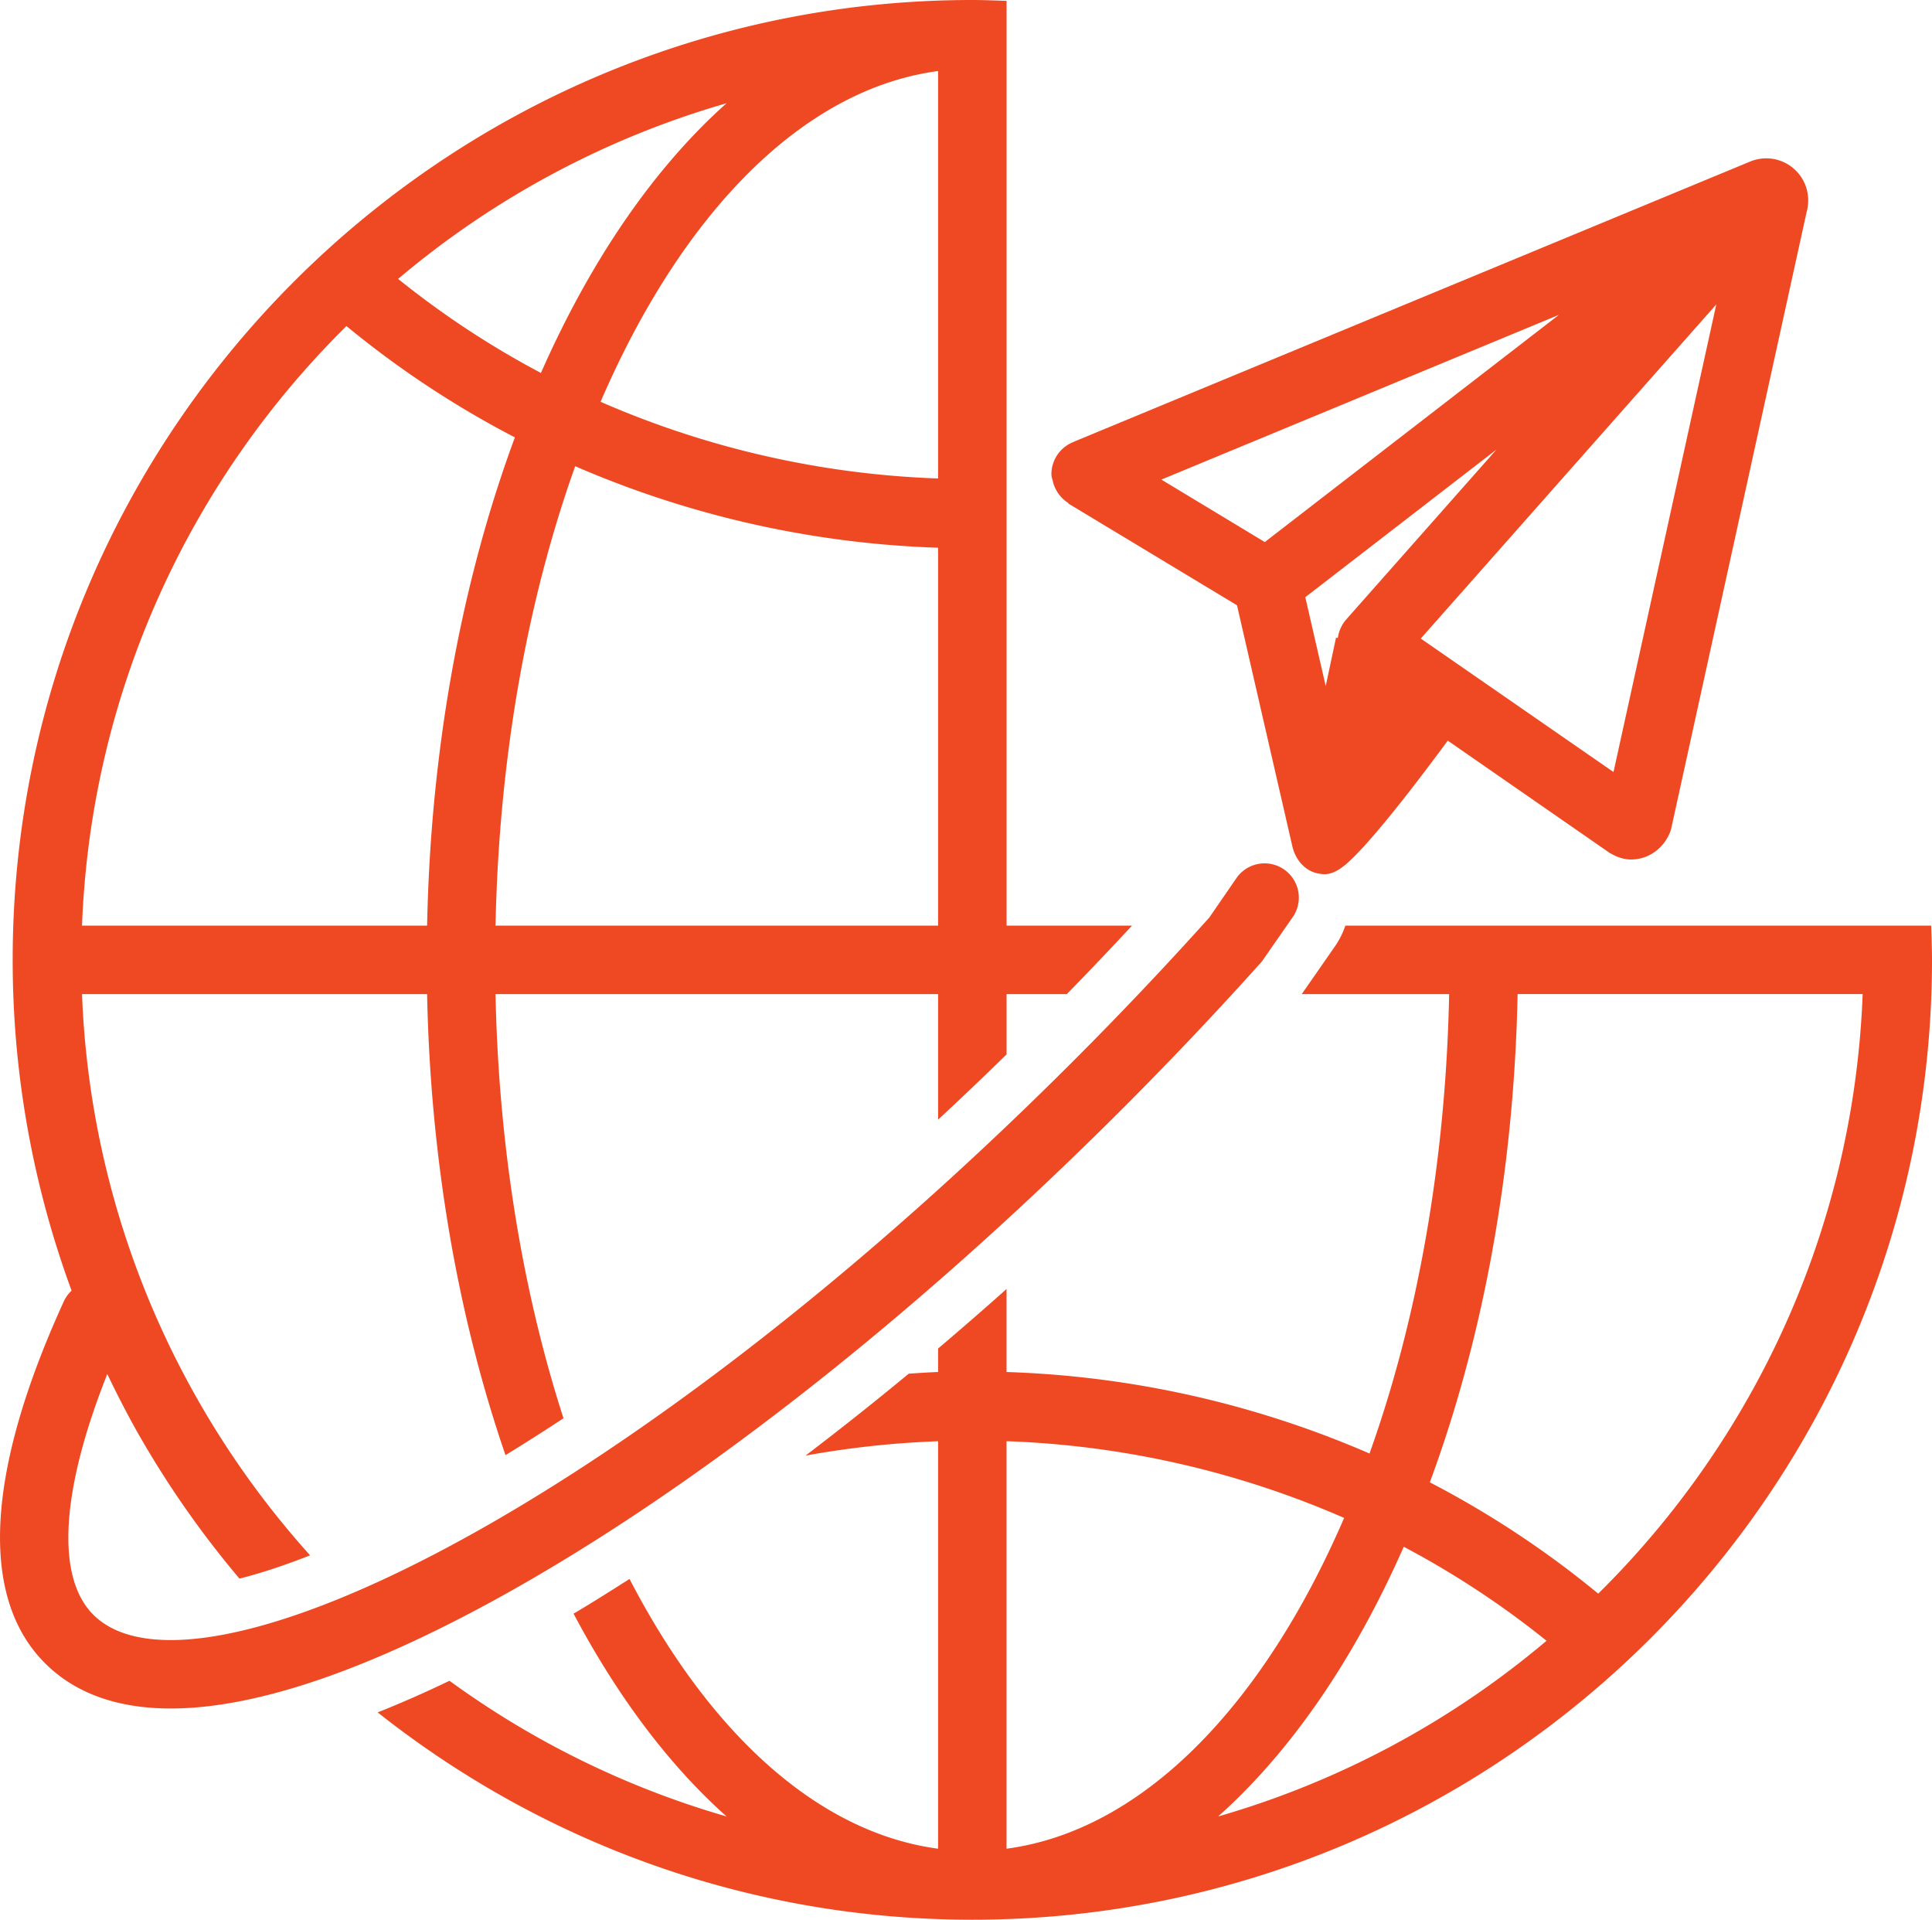
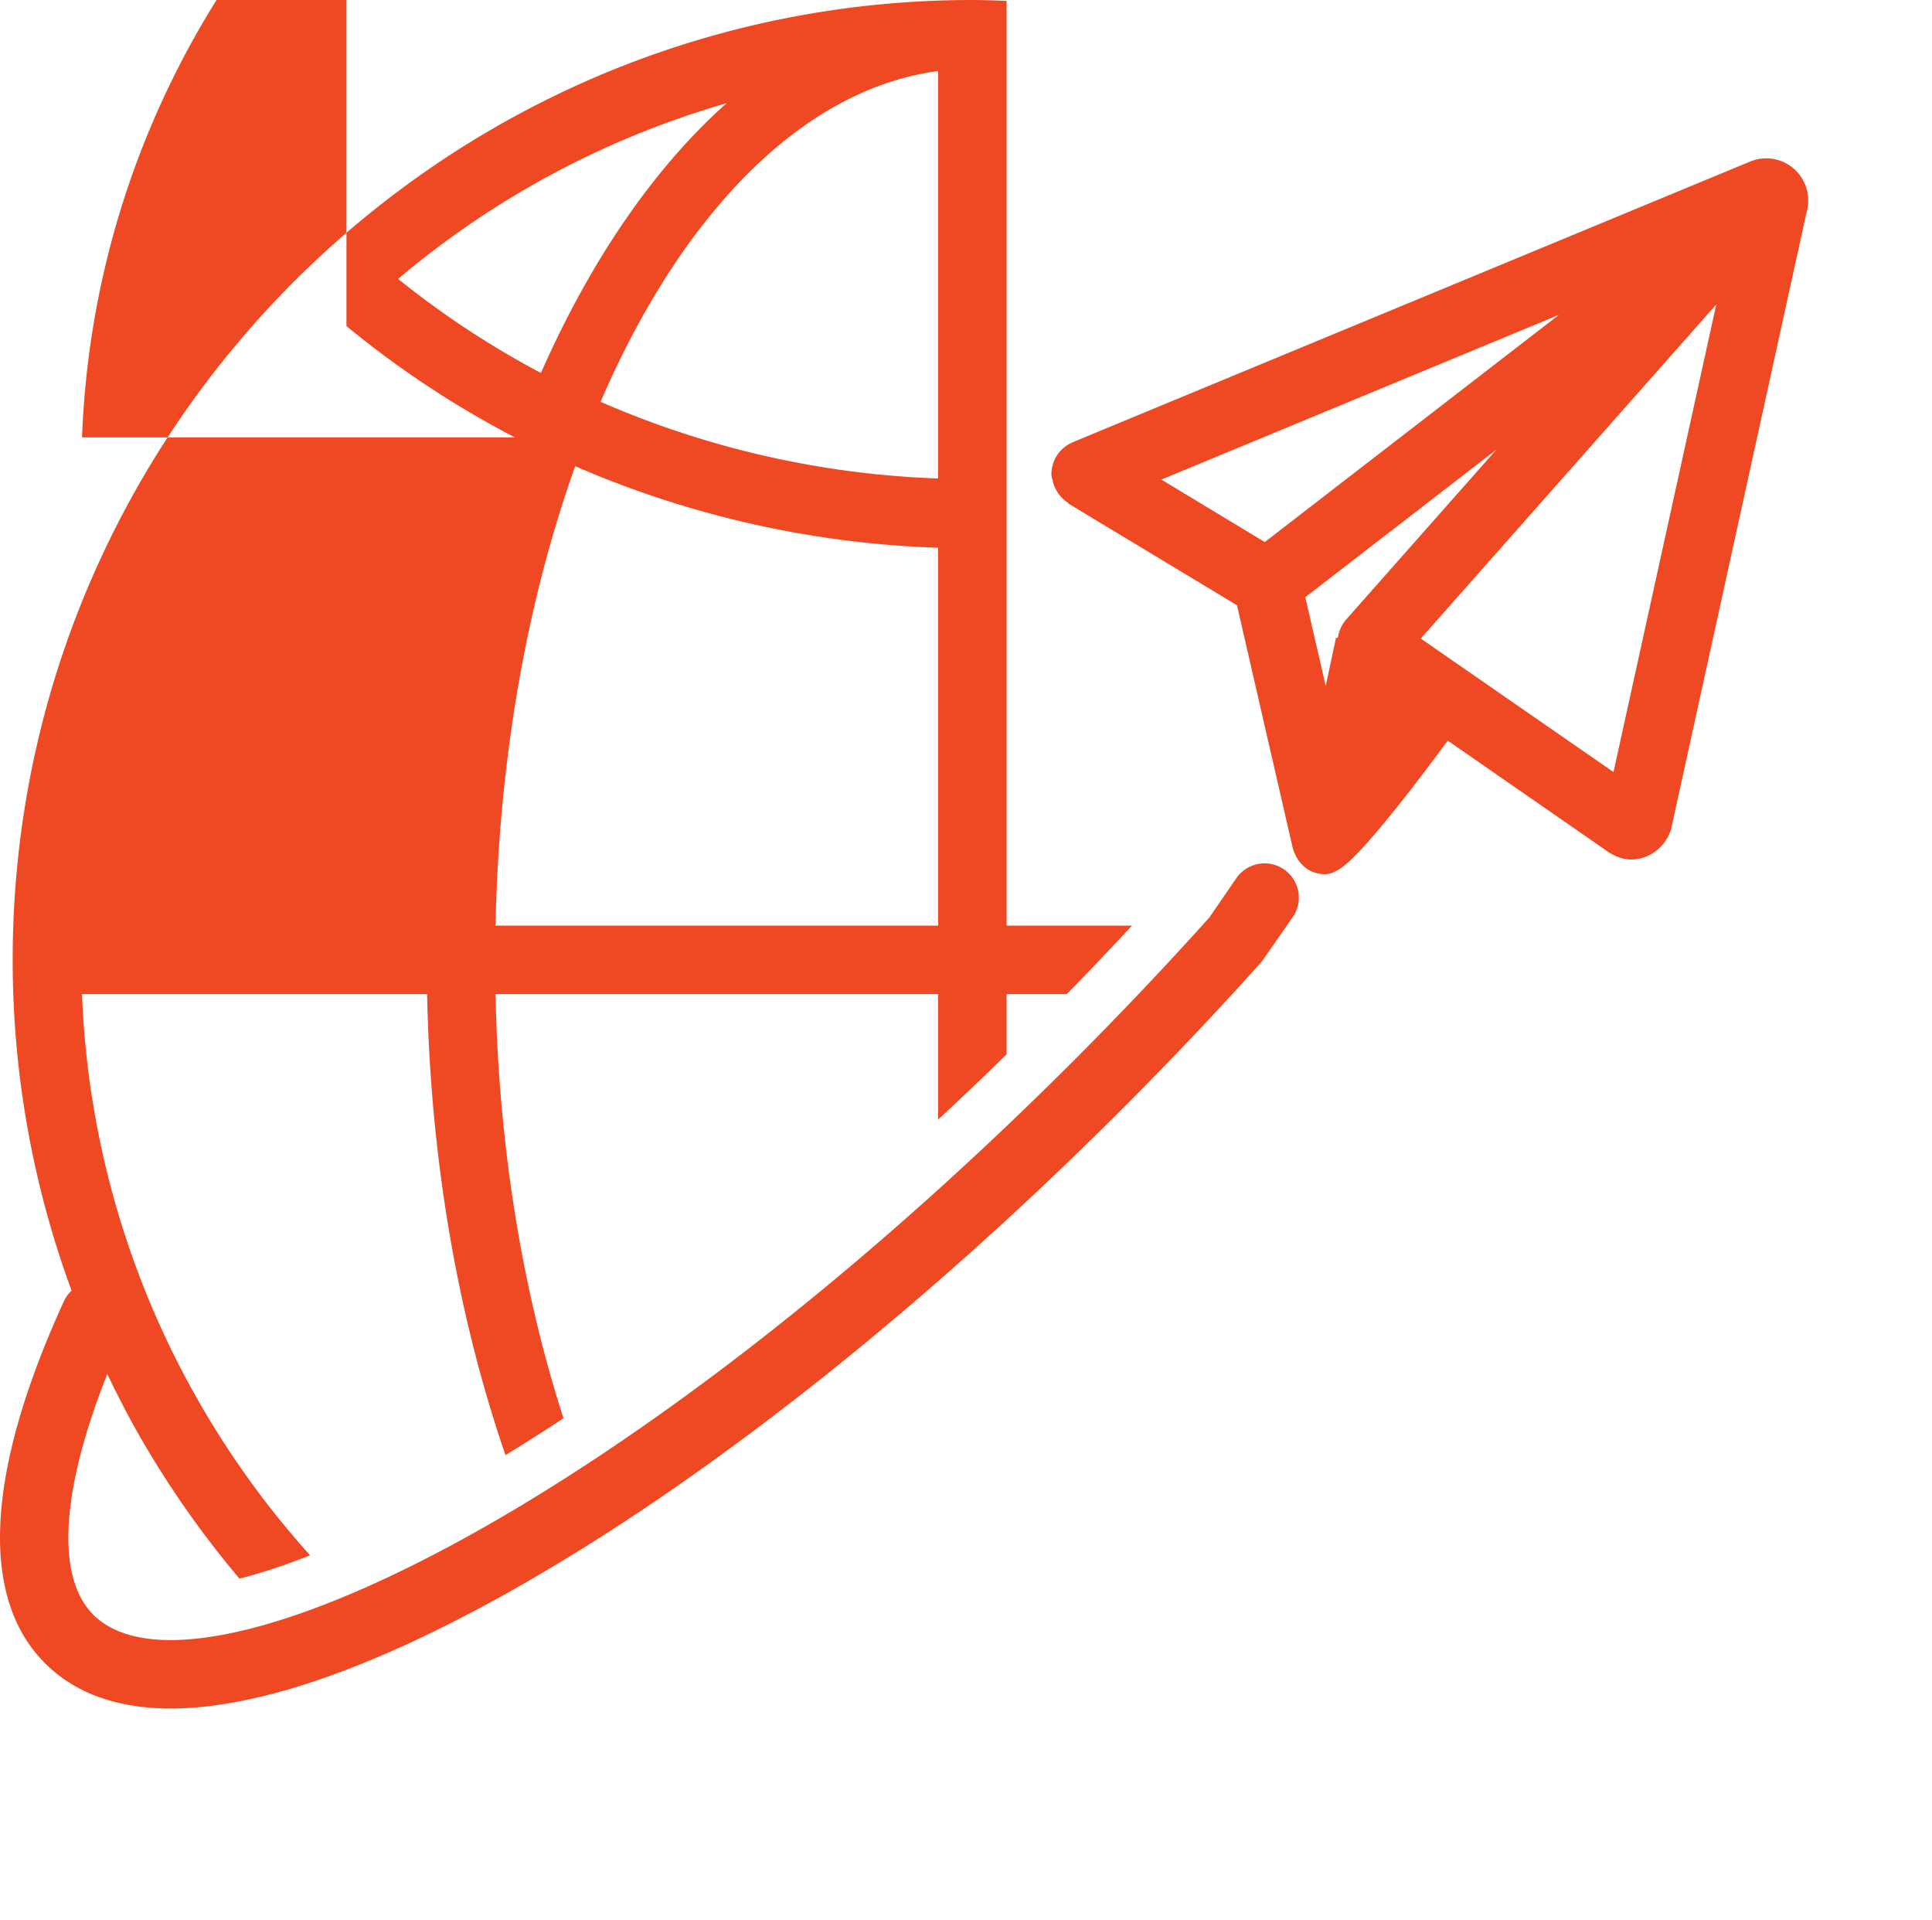
<svg xmlns="http://www.w3.org/2000/svg" width="64.003" height="63.584" viewBox="25.911 26.121 64.003 63.584">
  <title>Page 1</title>
  <g fill="#EF4923">
-     <path d="M78.857 78.905a31.867 31.867 0 0 0-5.579-3.687c1.736-4.688 2.789-10.223 2.908-16.172h11.431c-.295 7.755-3.59 14.753-8.76 19.859m-12.592 7.38c2.409-2.146 4.508-5.21 6.149-8.933a29.598 29.598 0 0 1 4.73 3.114 29.477 29.477 0 0 1-10.879 5.819m-7.009 1.068V73.856a30.634 30.634 0 0 1 11.183 2.541c-2.678 6.209-6.67 10.355-11.183 10.956m30.631-30.574H70.48a2.83 2.83 0 0 1-.32.651l-1.113 1.6-.016.017h4.887c-.113 5.612-1.067 10.828-2.638 15.217a32.863 32.863 0 0 0-12.024-2.7v-2.75c-.756.676-1.512 1.33-2.268 1.973v.777c-.326.011-.649.035-.972.055a105.259 105.259 0 0 1-3.42 2.714 30.923 30.923 0 0 1 4.392-.476v13.496c-4.002-.533-7.592-3.858-10.222-8.935-.623.397-1.243.789-1.854 1.15 1.447 2.729 3.158 5.016 5.069 6.717a29.45 29.45 0 0 1-9.179-4.494c-.82.394-1.613.742-2.379 1.047 5.42 4.293 12.263 6.867 19.7 6.867 17.529 0 31.791-14.262 31.791-31.792 0-.38-.015-.757-.027-1.134" />
-     <path d="M37.388 36.921a31.856 31.856 0 0 0 5.58 3.687c-1.736 4.687-2.789 10.222-2.908 16.171H28.628c.296-7.754 3.59-14.75 8.76-19.858zm12.593-7.381c-2.409 2.146-4.508 5.211-6.15 8.934a29.59 29.59 0 0 1-4.731-3.115 29.501 29.501 0 0 1 10.881-5.819zm7.007-1.066v13.495a30.617 30.617 0 0 1-11.181-2.54c2.677-6.209 6.67-10.355 11.181-10.955zm0 28.305H42.327c.114-5.611 1.069-10.827 2.639-15.216a32.923 32.923 0 0 0 12.022 2.7v12.516zm6.086 6.086a123.21 123.21 0 0 0 4.637-4.894l1.047-1.505a1.135 1.135 0 0 0-1.87-1.285l-.914 1.329c-1.437 1.6-2.95 3.197-4.503 4.75-14.973 14.974-29.126 21.678-32.468 18.344-1.253-1.252-1.07-4.121.462-7.972.335.695.685 1.381 1.067 2.047a31.863 31.863 0 0 0 3.312 4.728c.714-.18 1.499-.44 2.34-.771a29.606 29.606 0 0 1-4.561-6.737 29.38 29.38 0 0 1-2.995-11.851H40.06c.112 5.575 1.051 10.778 2.597 15.269a66.932 66.932 0 0 0 1.921-1.221c-1.335-4.137-2.147-8.923-2.251-14.048h14.661v4.158a120.84 120.84 0 0 0 2.269-2.162v-1.996h1.995c.733-.751 1.453-1.506 2.16-2.269h-4.155V26.15c-.378-.013-.755-.029-1.134-.029-17.53 0-31.792 14.263-31.792 31.793a31.68 31.68 0 0 0 1.952 10.956 1.117 1.117 0 0 0-.26.36c-2.586 5.658-2.8 9.799-.623 11.977 1.003 1.002 2.404 1.502 4.168 1.502 2.674 0 6.183-1.145 10.408-3.419 6.529-3.517 14.023-9.349 21.098-16.425z" />
+     <path d="M37.388 36.921a31.856 31.856 0 0 0 5.58 3.687H28.628c.296-7.754 3.59-14.75 8.76-19.858zm12.593-7.381c-2.409 2.146-4.508 5.211-6.15 8.934a29.59 29.59 0 0 1-4.731-3.115 29.501 29.501 0 0 1 10.881-5.819zm7.007-1.066v13.495a30.617 30.617 0 0 1-11.181-2.54c2.677-6.209 6.67-10.355 11.181-10.955zm0 28.305H42.327c.114-5.611 1.069-10.827 2.639-15.216a32.923 32.923 0 0 0 12.022 2.7v12.516zm6.086 6.086a123.21 123.21 0 0 0 4.637-4.894l1.047-1.505a1.135 1.135 0 0 0-1.87-1.285l-.914 1.329c-1.437 1.6-2.95 3.197-4.503 4.75-14.973 14.974-29.126 21.678-32.468 18.344-1.253-1.252-1.07-4.121.462-7.972.335.695.685 1.381 1.067 2.047a31.863 31.863 0 0 0 3.312 4.728c.714-.18 1.499-.44 2.34-.771a29.606 29.606 0 0 1-4.561-6.737 29.38 29.38 0 0 1-2.995-11.851H40.06c.112 5.575 1.051 10.778 2.597 15.269a66.932 66.932 0 0 0 1.921-1.221c-1.335-4.137-2.147-8.923-2.251-14.048h14.661v4.158a120.84 120.84 0 0 0 2.269-2.162v-1.996h1.995c.733-.751 1.453-1.506 2.16-2.269h-4.155V26.15c-.378-.013-.755-.029-1.134-.029-17.53 0-31.792 14.263-31.792 31.793a31.68 31.68 0 0 0 1.952 10.956 1.117 1.117 0 0 0-.26.36c-2.586 5.658-2.8 9.799-.623 11.977 1.003 1.002 2.404 1.502 4.168 1.502 2.674 0 6.183-1.145 10.408-3.419 6.529-3.517 14.023-9.349 21.098-16.425z" />
    <path d="M77.556 36.548l-9.746 7.527-3.425-2.069 13.171-5.458zm1.807 15.144l-6.385-4.421 9.79-11.067-3.405 15.488zm-8.862-5.045a1.191 1.191 0 0 0-.271.606l-.059-.013-.342 1.604-.676-2.943 6.332-4.889-4.984 5.635zm-9.526-4.174l.014.016c.082.115.185.208.302.286l.021.03 5.578 3.364 1.831 7.972c.106.465.433.851.906.92.19.028.45.062.931-.365.869-.775 2.5-2.937 3.314-4.044l5.354 3.712c.009.006.036.025.05.028.2.114.422.197.67.197.61 0 1.121-.41 1.309-.957.003-.002.01-.024.01-.024l4.496-20.465c.012-.044.021-.087.029-.131l.001-.006-.001-.001a1.39 1.39 0 0 0-1.896-1.535l-.017.007-22.342 9.254-.084.037-.022.01a1.147 1.147 0 0 0-.687 1.046c0 .091.033.172.053.257.033.144.1.273.18.392z" />
  </g>
</svg>